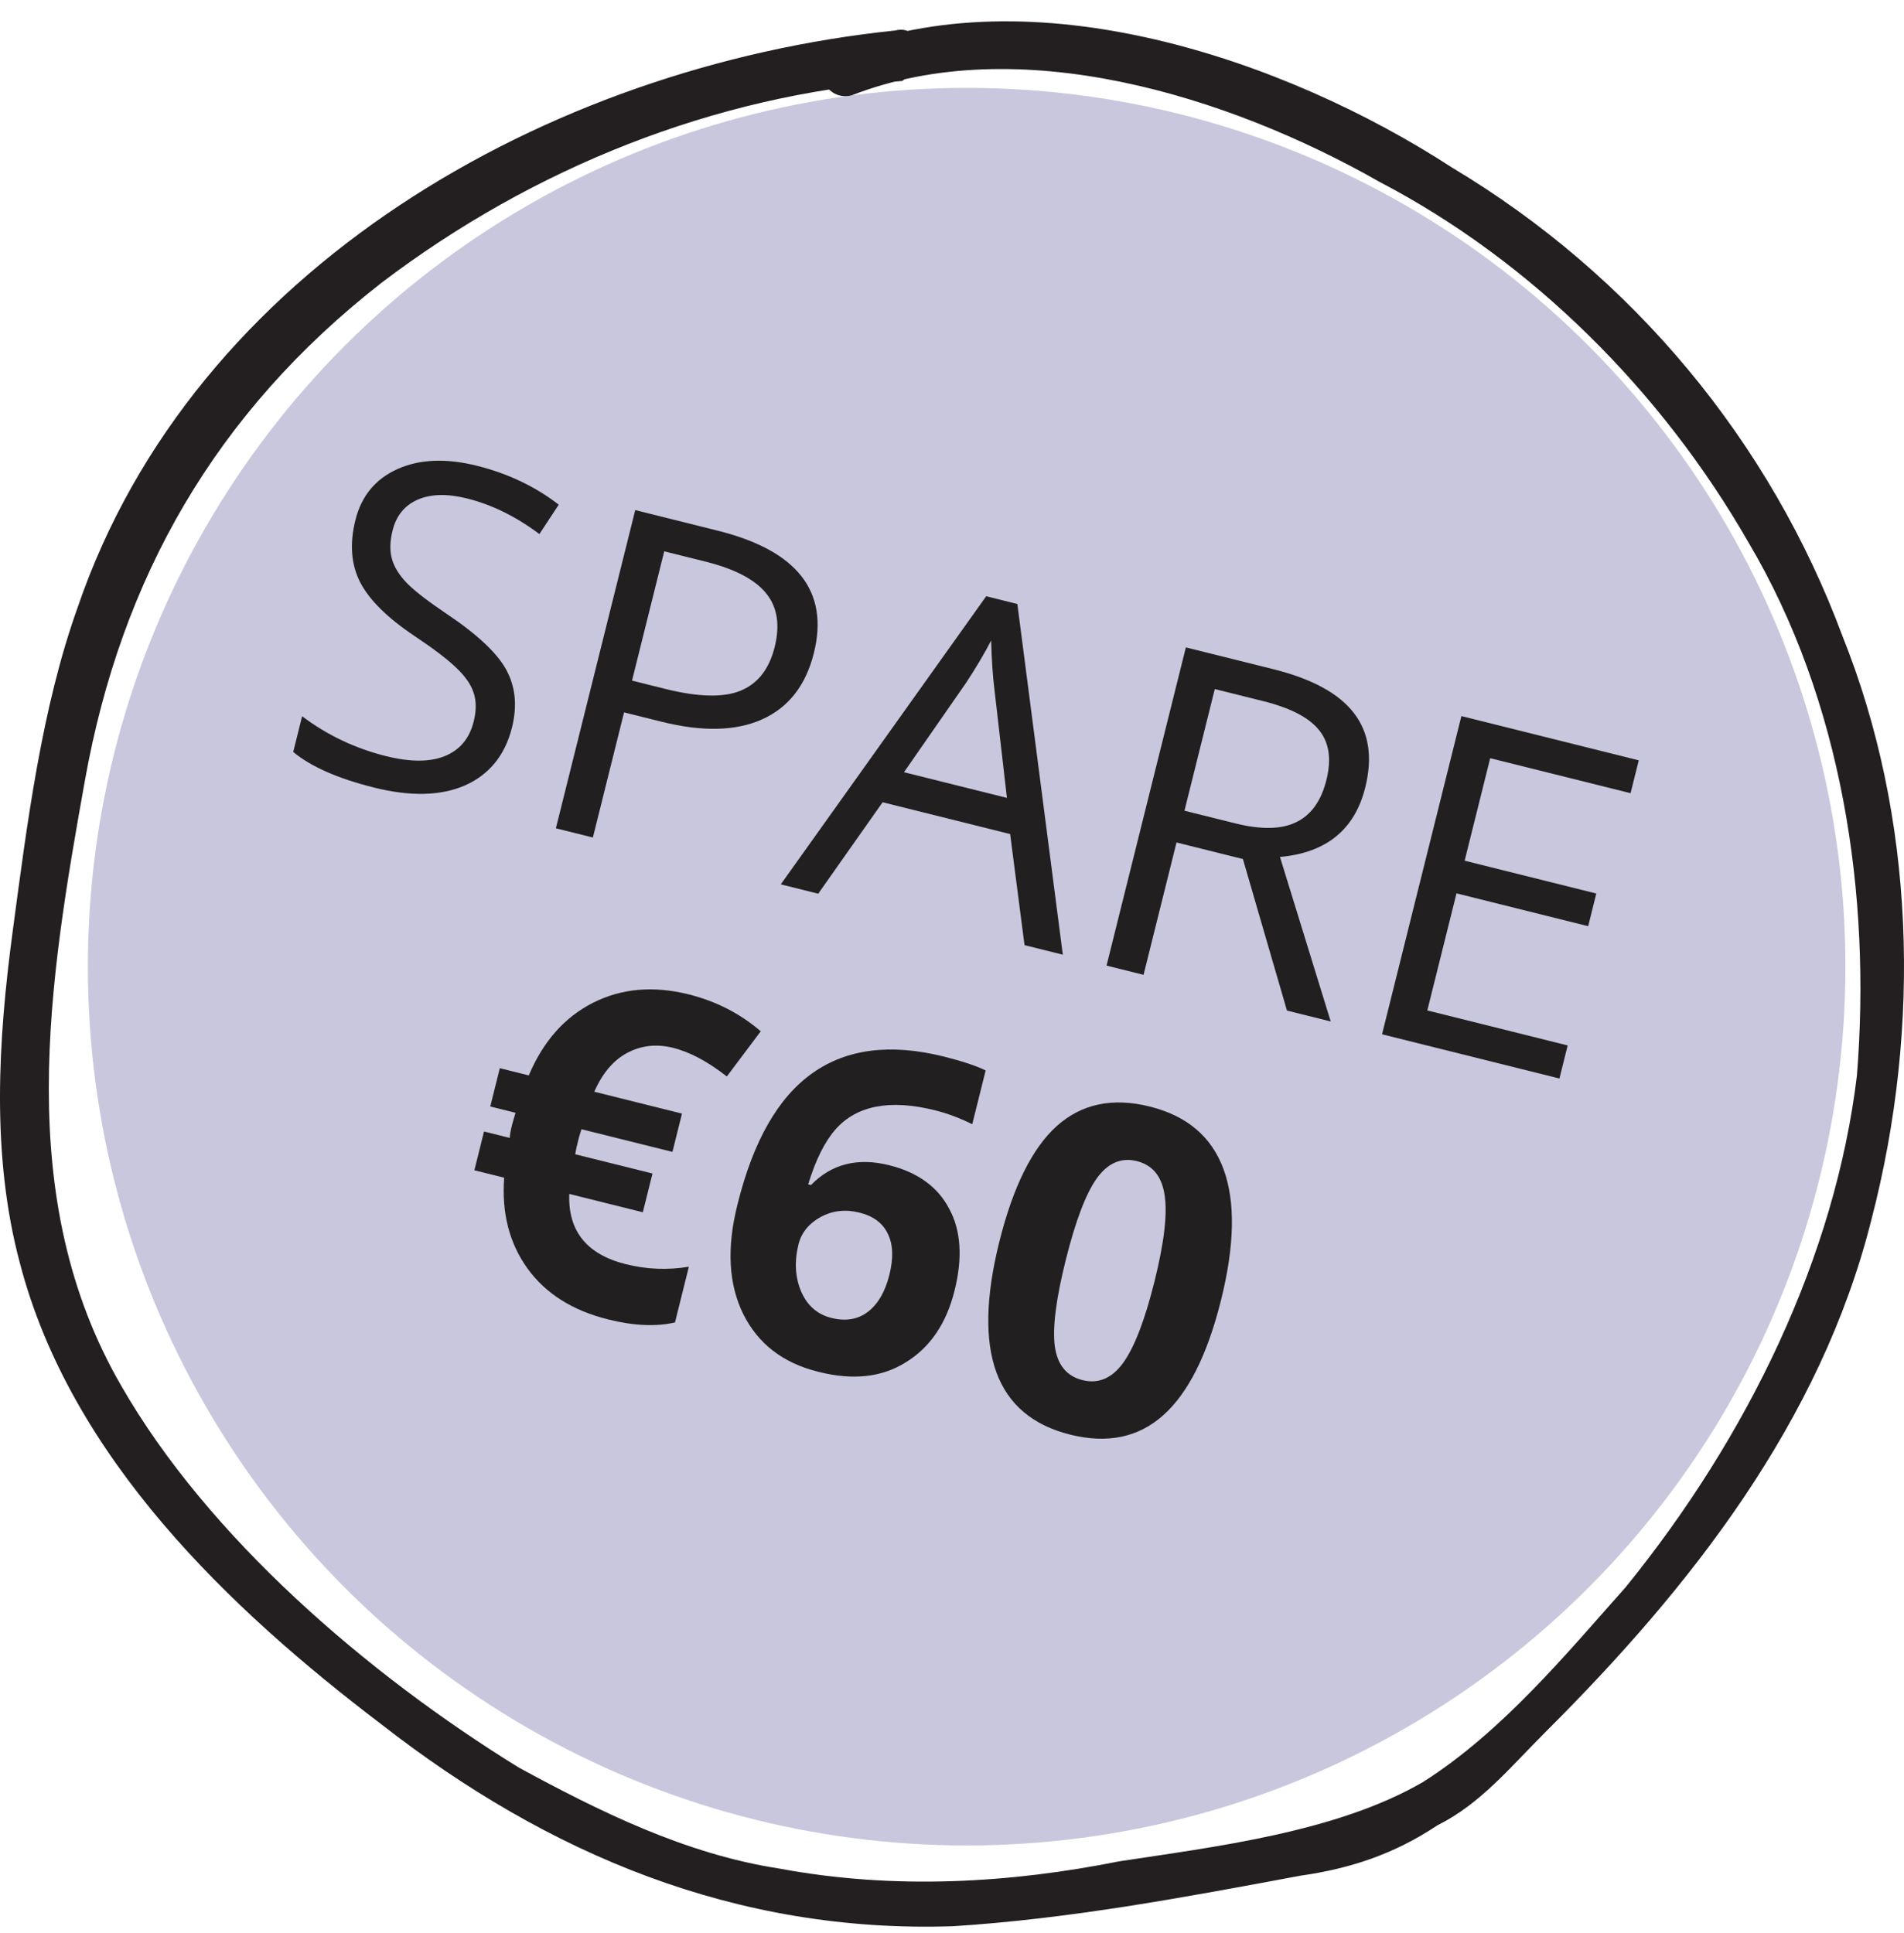
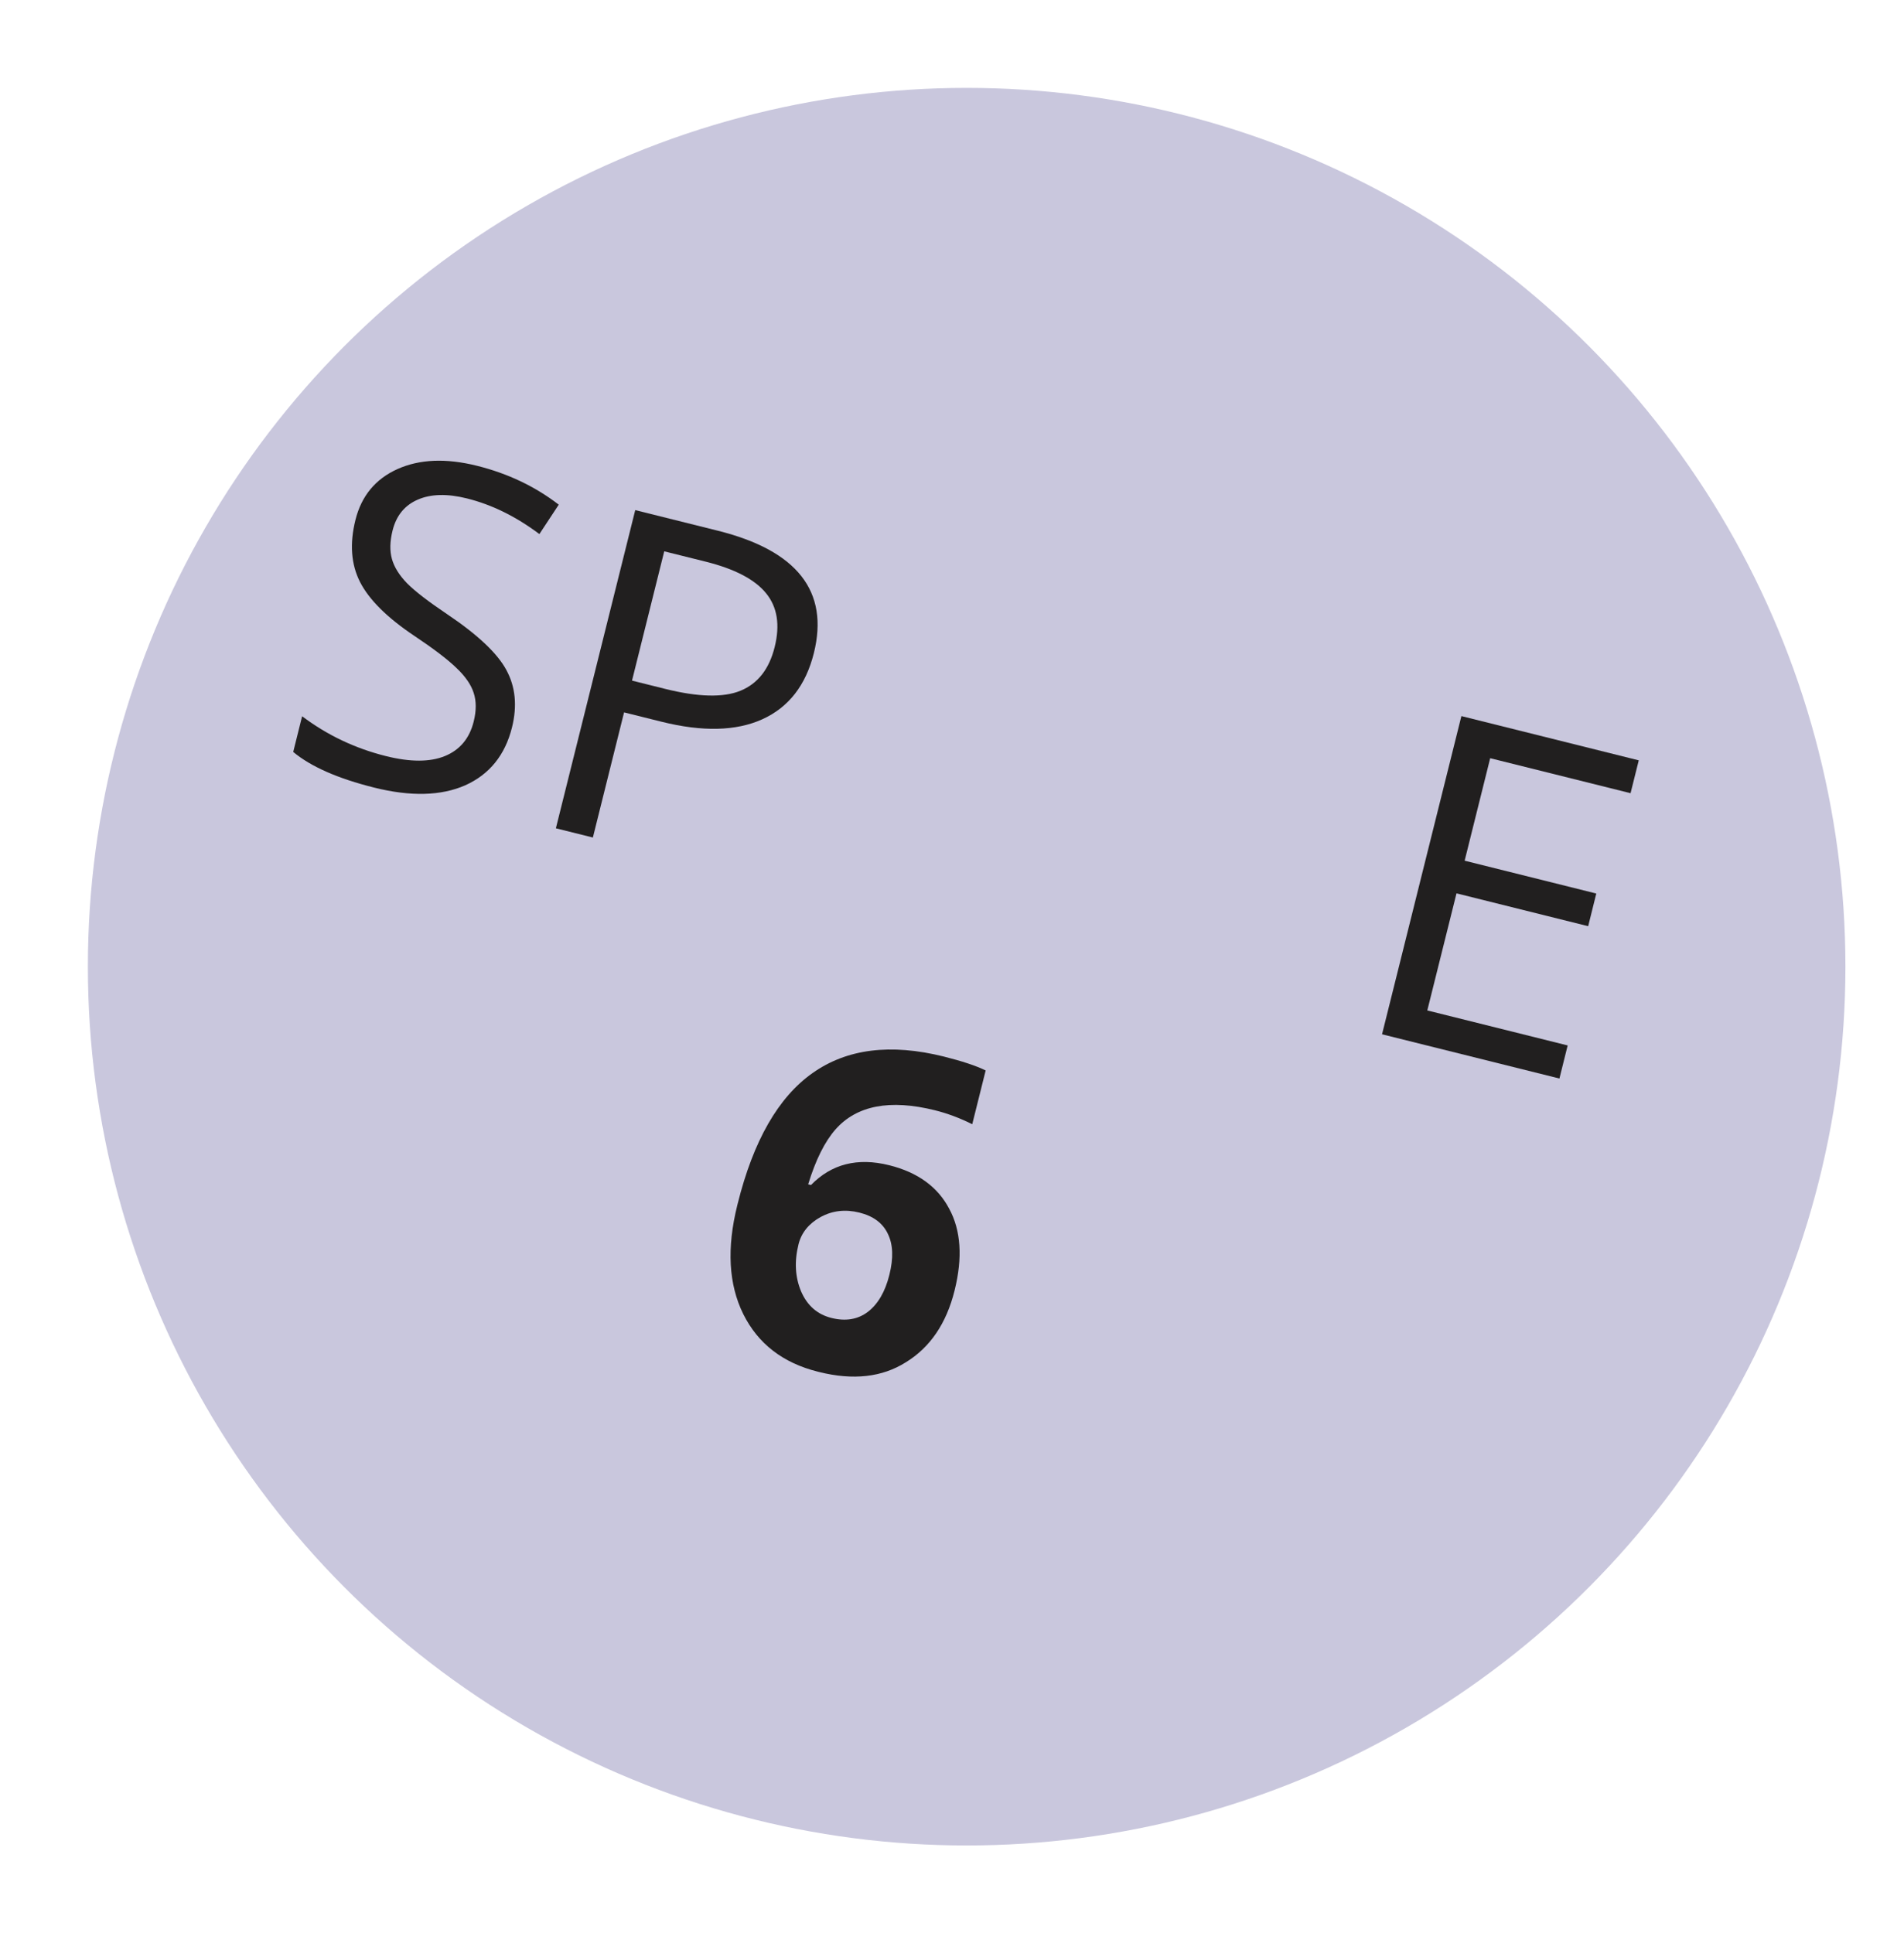
<svg xmlns="http://www.w3.org/2000/svg" width="65" height="66" viewBox="0 0 65 66" fill="none">
  <circle cx="33" cy="33" r="30" fill="#C9C7DD" />
-   <path d="M34.116 42.39C34.584 40.513 35.239 39.195 36.08 38.437C36.927 37.68 37.984 37.459 39.252 37.775C40.525 38.093 41.365 38.807 41.772 39.919C42.178 41.03 42.149 42.52 41.683 44.387C41.219 46.249 40.561 47.558 39.71 48.314C38.864 49.071 37.804 49.291 36.531 48.974C35.258 48.656 34.419 47.947 34.015 46.847C33.616 45.748 33.649 44.262 34.116 42.39ZM39.759 40.806C39.667 40.162 39.351 39.773 38.811 39.638C38.276 39.505 37.819 39.701 37.441 40.228C37.067 40.755 36.715 41.685 36.382 43.018C36.05 44.35 35.926 45.332 36.011 45.964C36.1 46.596 36.415 46.98 36.955 47.114C37.495 47.249 37.957 47.054 38.34 46.529C38.725 45.998 39.082 45.072 39.412 43.75C39.743 42.422 39.858 41.441 39.759 40.806Z" fill="#211F1F" />
  <path d="M30.356 39.778C31.327 40.02 32.009 40.514 32.402 41.259C32.806 42.001 32.868 42.935 32.587 44.059C32.308 45.179 31.756 45.993 30.929 46.502C30.117 47.016 29.129 47.127 27.965 46.837C27.95 46.833 27.935 46.829 27.921 46.826C26.727 46.528 25.878 45.872 25.373 44.857C24.873 43.843 24.806 42.606 25.17 41.145C25.175 41.125 25.18 41.105 25.185 41.085C25.72 38.94 26.571 37.456 27.739 36.632C28.909 35.803 30.403 35.615 32.22 36.068C32.844 36.224 33.321 36.382 33.649 36.543L33.191 38.378C32.765 38.166 32.342 38.008 31.921 37.903C30.38 37.519 29.247 37.737 28.523 38.555C28.155 38.974 27.844 39.599 27.59 40.43L27.686 40.454C28.387 39.734 29.276 39.509 30.356 39.778ZM30.362 43.52C30.506 42.946 30.488 42.478 30.309 42.118C30.137 41.754 29.813 41.513 29.338 41.395C28.862 41.276 28.421 41.326 28.014 41.546C27.61 41.771 27.359 42.082 27.26 42.478C27.115 43.063 27.144 43.599 27.349 44.087C27.559 44.571 27.905 44.873 28.386 44.992C28.871 45.113 29.286 45.043 29.63 44.782C29.975 44.515 30.219 44.095 30.362 43.52Z" fill="#211F1F" />
-   <path d="M17.063 36.465L18.052 36.712C18.54 35.555 19.269 34.729 20.239 34.235C21.215 33.741 22.304 33.645 23.508 33.945C24.444 34.178 25.265 34.599 25.971 35.206L24.813 36.748C24.162 36.239 23.551 35.913 22.982 35.771C22.417 35.63 21.895 35.687 21.416 35.941C20.943 36.191 20.567 36.634 20.288 37.269L23.282 38.016L22.956 39.323L19.85 38.549L19.771 38.805L19.684 39.155L19.637 39.404L22.275 40.061L21.945 41.384L19.434 40.758C19.387 42.024 20.031 42.824 21.369 43.157C22.077 43.334 22.793 43.363 23.517 43.243L23.043 45.145C22.396 45.294 21.634 45.26 20.757 45.041C19.539 44.737 18.621 44.156 18.004 43.297C17.387 42.438 17.123 41.407 17.212 40.204L16.195 39.95L16.524 38.627L17.401 38.846C17.406 38.742 17.434 38.586 17.486 38.378L17.599 37.988L16.737 37.773L17.063 36.465Z" fill="#211F1F" />
  <path d="M55.665 27.078L50.873 25.883L50.001 29.382L54.495 30.503L54.218 31.618L49.723 30.497L48.726 34.494L53.518 35.689L53.237 36.818L47.181 35.308L49.89 24.446L55.945 25.956L55.665 27.078Z" fill="#211F1F" />
-   <path d="M40.484 22.101L43.464 22.843C44.791 23.174 45.711 23.675 46.222 24.344C46.735 25.009 46.864 25.856 46.607 26.886C46.248 28.323 45.278 29.112 43.696 29.254L45.429 34.871L43.935 34.498L42.431 29.325L40.165 28.76L39.039 33.278L37.776 32.963L40.484 22.101ZM41.471 23.523L40.436 27.676L42.167 28.107C43.054 28.328 43.749 28.315 44.252 28.067C44.761 27.82 45.105 27.34 45.282 26.627C45.46 25.914 45.376 25.346 45.029 24.922C44.688 24.495 44.05 24.165 43.113 23.932L41.471 23.523Z" fill="#211F1F" />
-   <path d="M36.283 32.591L34.976 32.265L34.485 28.473L30.131 27.387L27.933 30.509L26.655 30.19L33.668 20.354L34.731 20.619L36.283 32.591ZM34.375 27.238L33.951 23.557C33.891 23.079 33.853 22.515 33.837 21.864C33.611 22.302 33.325 22.786 32.977 23.315L30.86 26.362L34.375 27.238Z" fill="#211F1F" />
  <path d="M21.686 17.414L24.501 18.116C27.216 18.793 28.31 20.186 27.784 22.296C27.509 23.396 26.922 24.149 26.021 24.556C25.126 24.959 23.98 24.986 22.583 24.638L21.305 24.319L20.24 28.591L18.977 28.276L21.686 17.414ZM22.676 18.821L21.576 23.234L22.713 23.518C23.837 23.798 24.692 23.819 25.277 23.581C25.869 23.339 26.259 22.842 26.446 22.089C26.635 21.331 26.536 20.717 26.148 20.247C25.765 19.778 25.078 19.42 24.088 19.173L22.676 18.821Z" fill="#211F1F" />
  <path d="M13.178 25.812C14.01 26.019 14.681 26.018 15.191 25.809C15.701 25.599 16.028 25.207 16.171 24.633C16.264 24.261 16.264 23.935 16.171 23.654C16.082 23.374 15.887 23.091 15.585 22.805C15.289 22.516 14.807 22.149 14.139 21.703C13.215 21.084 12.6 20.472 12.292 19.87C11.985 19.267 11.932 18.559 12.135 17.747C12.339 16.93 12.817 16.352 13.569 16.013C14.322 15.675 15.226 15.637 16.281 15.9C17.336 16.163 18.267 16.606 19.075 17.228L18.414 18.232C17.616 17.633 16.792 17.227 15.94 17.015C15.271 16.848 14.713 16.861 14.265 17.055C13.817 17.248 13.529 17.6 13.402 18.11C13.309 18.482 13.302 18.806 13.38 19.083C13.458 19.361 13.631 19.638 13.899 19.915C14.172 20.189 14.627 20.538 15.262 20.965C16.308 21.668 16.983 22.304 17.288 22.875C17.598 23.447 17.661 24.099 17.479 24.832C17.243 25.778 16.71 26.437 15.881 26.809C15.054 27.171 14.019 27.197 12.776 26.887C11.533 26.577 10.611 26.171 10.01 25.669L10.314 24.451C11.168 25.095 12.123 25.549 13.178 25.812Z" fill="#211F1F" />
-   <path d="M30.554 1.042C18.703 2.272 6.605 9.162 2.654 20.727C1.42 24.172 0.926 28.109 0.432 31.8C-0.062 35.491 -0.309 39.428 0.679 43.119C2.407 49.762 7.839 54.93 13.024 58.867C18.703 63.296 25.122 66.003 32.529 65.757C36.48 65.51 40.43 64.772 44.38 64.034C46.109 63.788 47.59 63.296 49.072 62.312C50.553 61.573 51.541 60.343 52.775 59.113C57.713 54.191 62.157 48.532 63.886 41.642C65.614 34.998 65.367 27.863 62.898 21.711C60.429 15.067 55.738 9.408 49.565 5.717C43.887 2.026 35.245 -0.927 28.579 1.78C27.591 2.026 28.085 3.502 29.073 3.256C34.751 1.042 41.911 3.256 47.096 6.209C52.281 8.916 56.725 13.345 59.688 18.512C62.898 23.926 63.886 30.569 63.392 36.721C62.651 42.873 59.688 49.024 55.491 54.191C53.516 56.406 51.294 59.113 48.578 60.835C45.615 62.558 41.418 63.05 38.208 63.542C34.504 64.28 30.554 64.526 26.604 63.788C23.394 63.296 20.431 61.819 17.715 60.343C12.53 57.144 7.098 52.469 4.136 47.302C0.432 40.904 1.667 33.522 2.901 26.632C4.136 19.743 7.345 14.083 13.024 9.654C18.209 5.717 24.381 3.256 30.801 2.764C31.542 2.272 31.542 0.796 30.554 1.042Z" fill="#231F20" />
</svg>